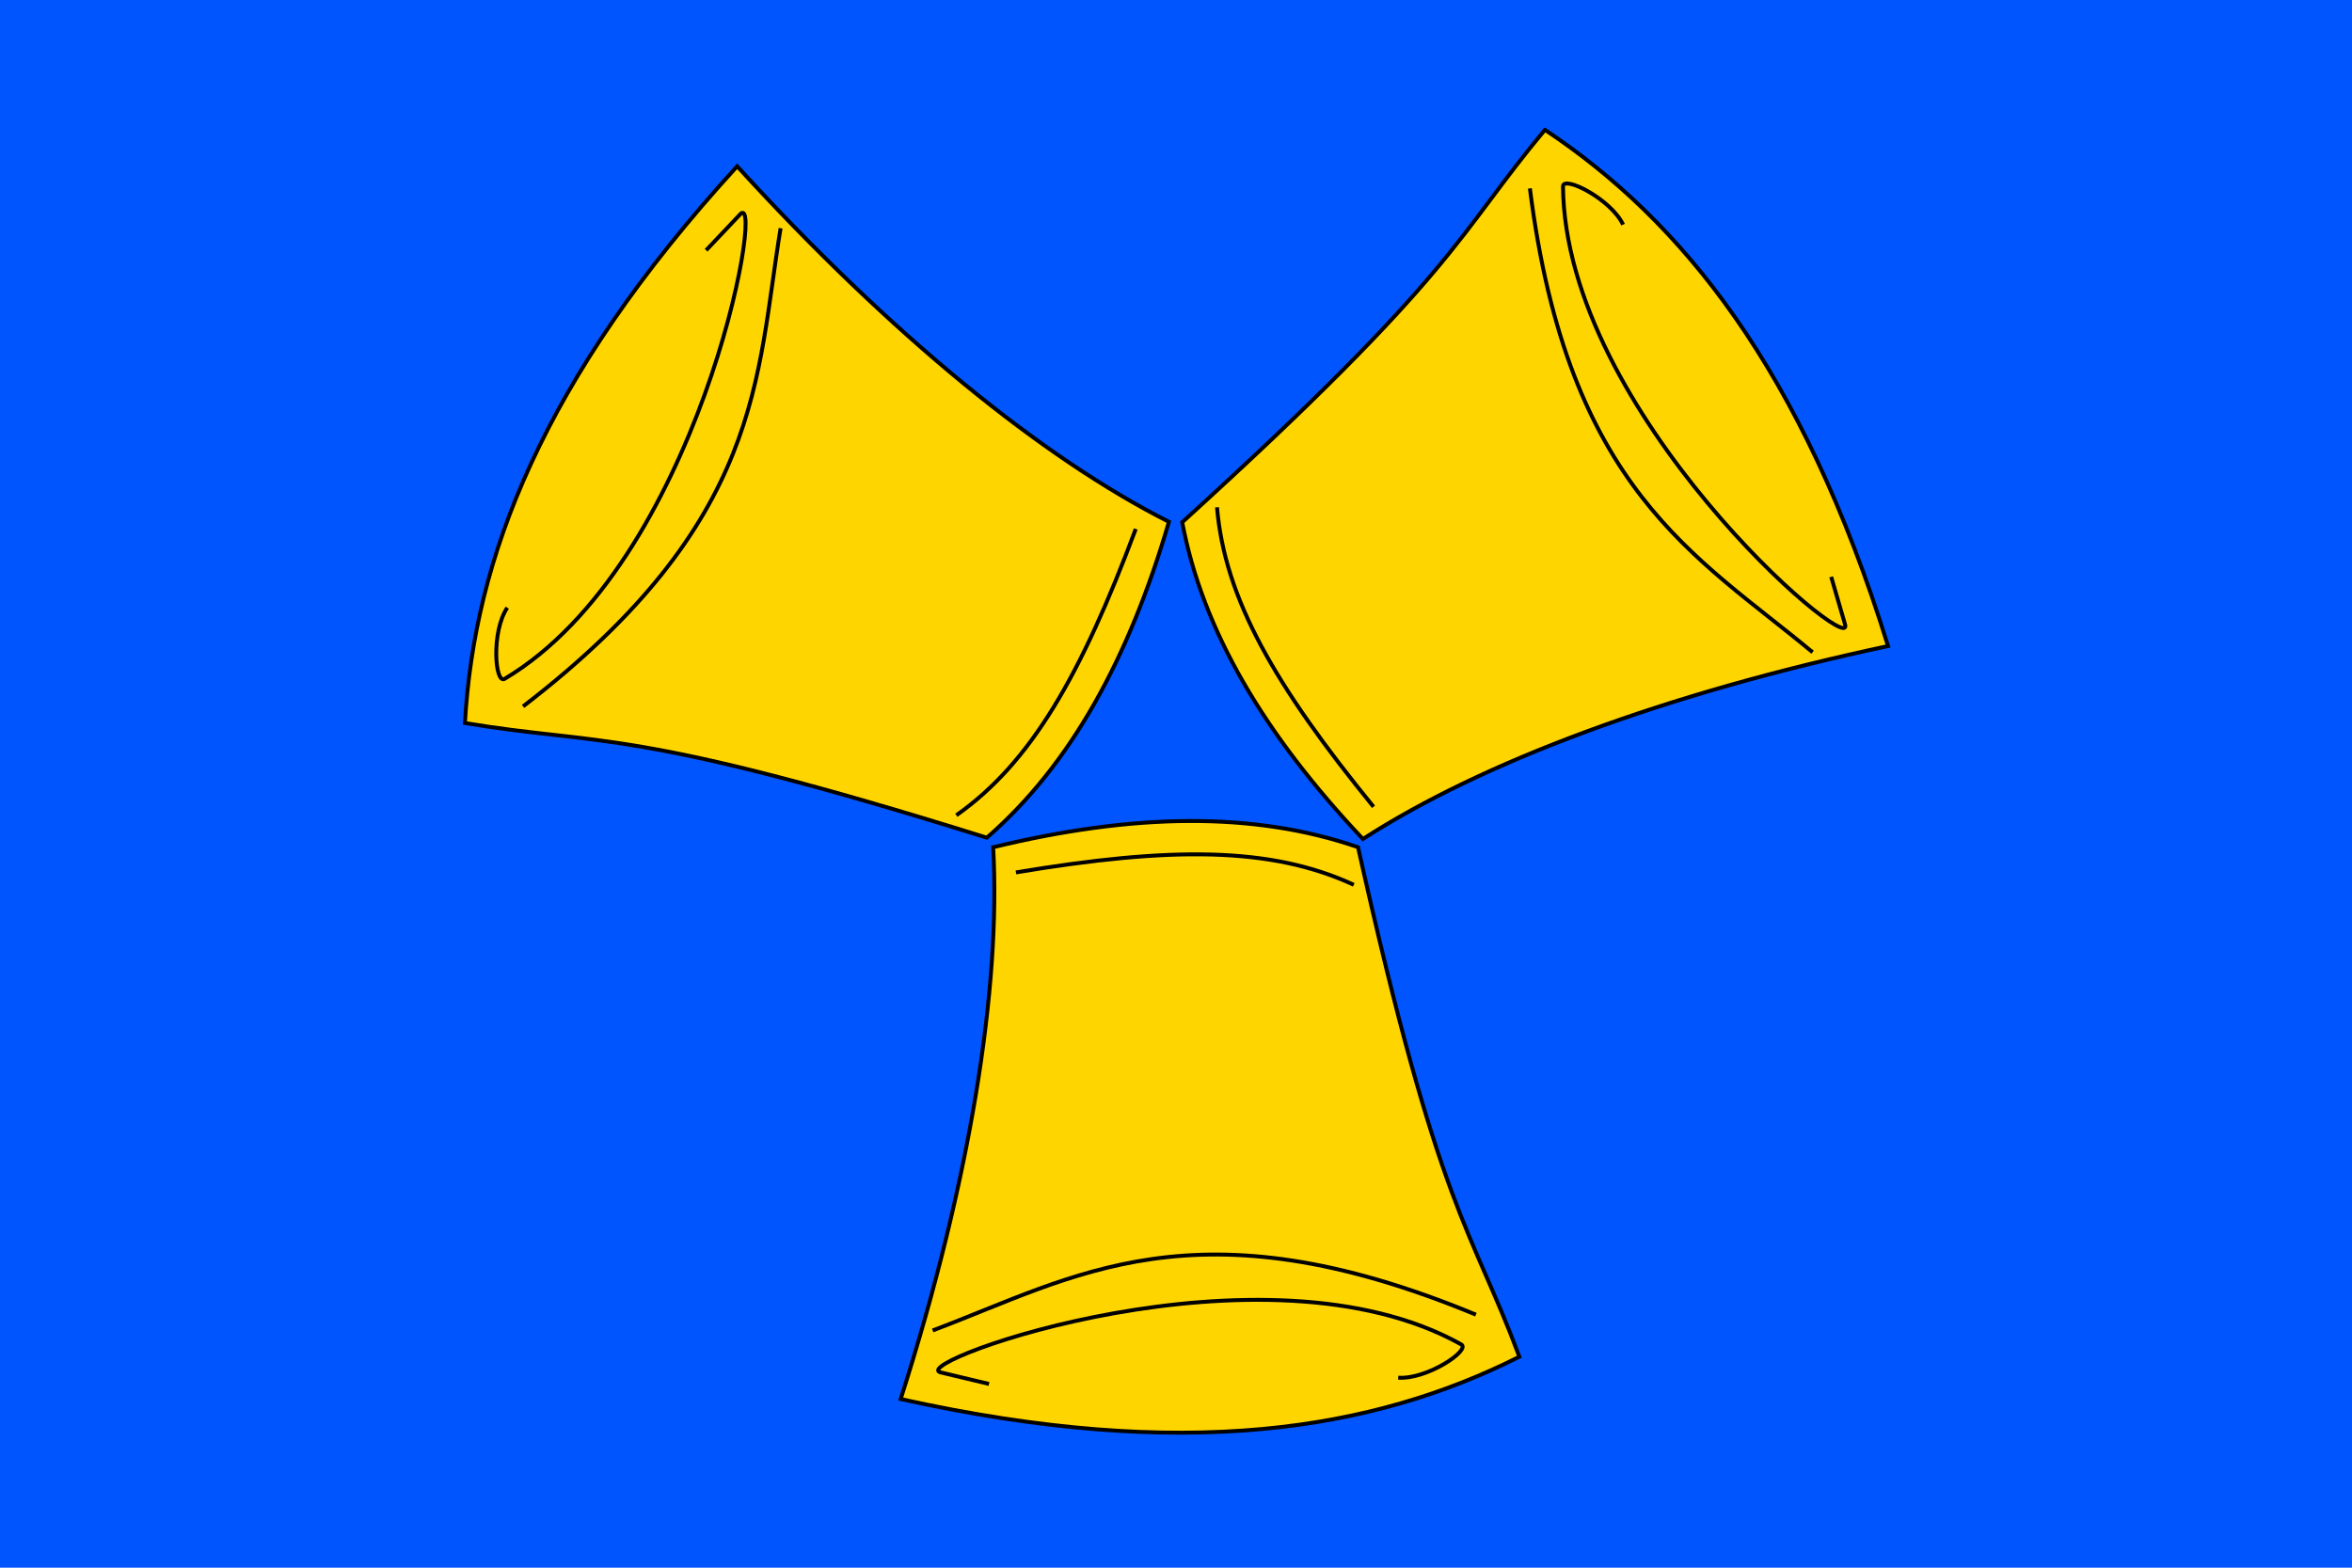
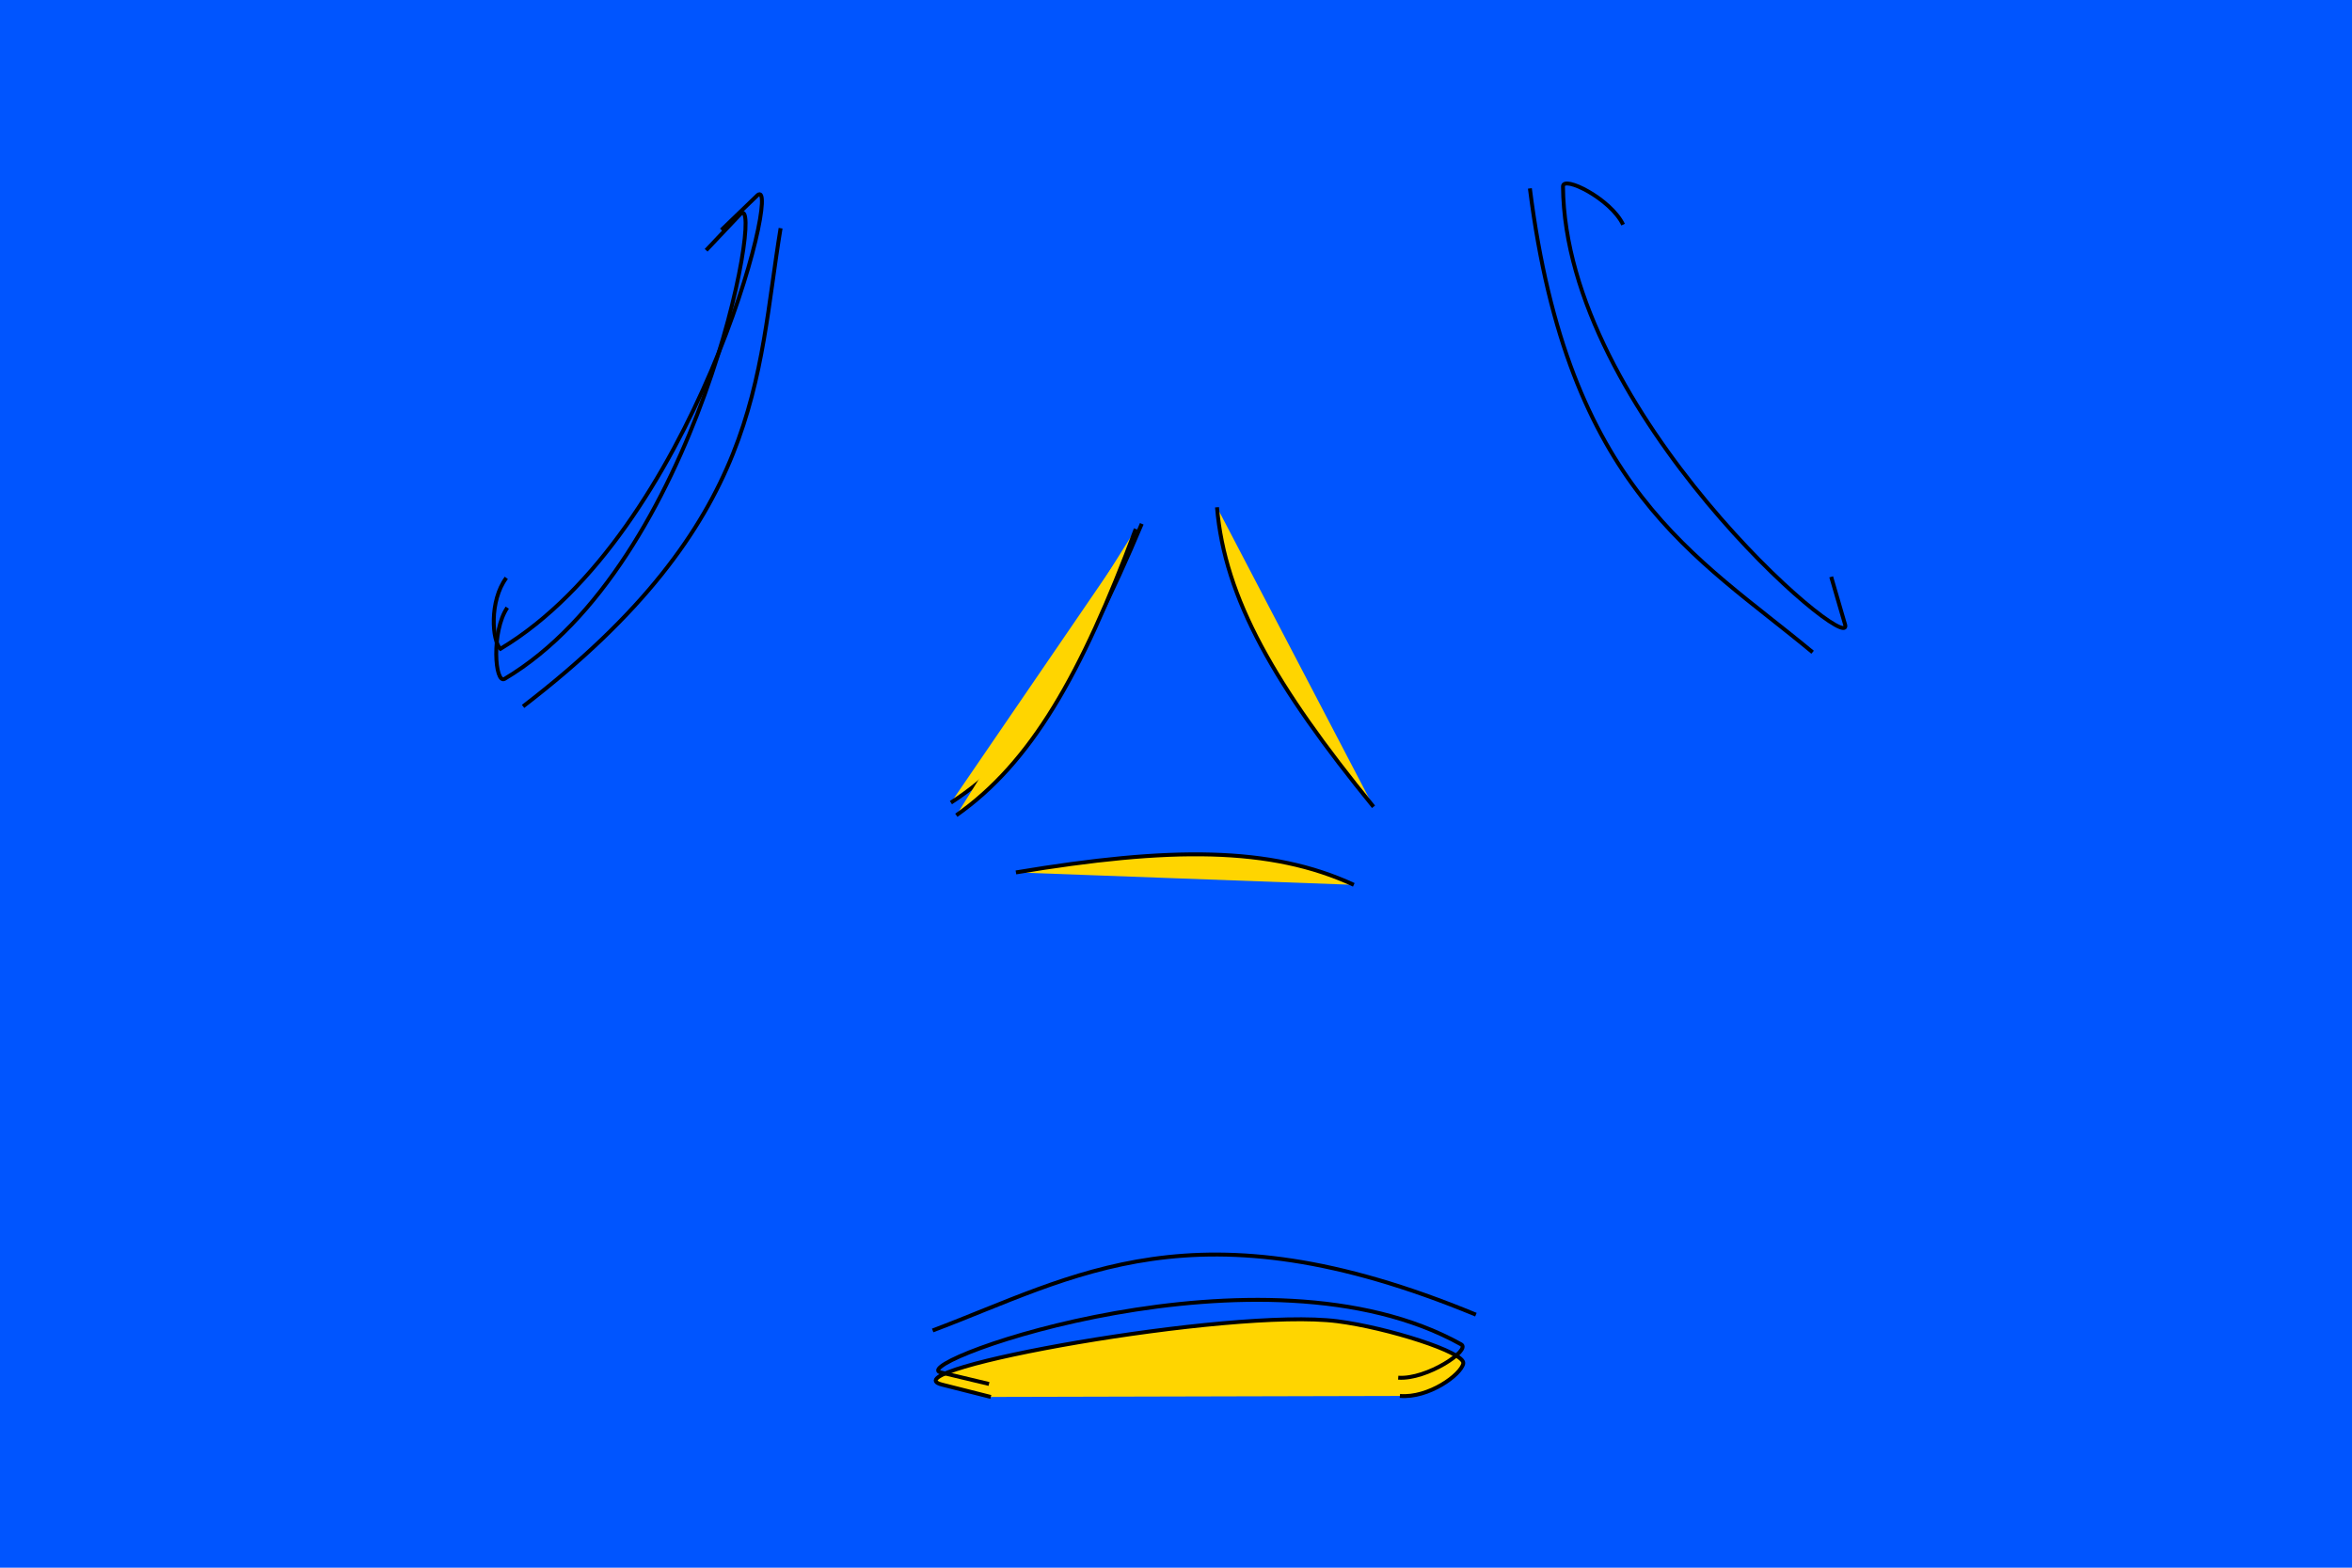
<svg xmlns="http://www.w3.org/2000/svg" xmlns:ns1="http://www.inkscape.org/namespaces/inkscape" xmlns:ns2="http://sodipodi.sourceforge.net/DTD/sodipodi-0.dtd" id="svg2" version="1.1" ns1:version="0.48.2 r9819" width="600" height="400" ns2:docname="Ivancice_flag.svg">
  <title id="title3054">Ivancice flag</title>
  <defs id="defs6">
    <marker ns1:stockid="Arrow2Send" orient="auto" refY="0.0" refX="0.0" id="Arrow2Send" style="overflow:visible;">
      <path id="path4120" style="font-size:12.0;fill-rule:evenodd;stroke-width:0.625;stroke-linejoin:round;" d="M 8.719,4.034 L -2.207,0.016 L 8.719,-4.002 C 6.973,-1.63 6.983,1.616 8.719,4.034 z " transform="scale(0.3) rotate(180) translate(-2.3,0)" />
    </marker>
  </defs>
  <ns2:namedview pagecolor="#ffffff" bordercolor="#666666" borderopacity="1" objecttolerance="10" gridtolerance="10" guidetolerance="10" ns1:pageopacity="0" ns1:pageshadow="2" ns1:window-width="1440" ns1:window-height="838" id="namedview4" showgrid="false" ns1:snap-page="true" ns1:zoom="1.0038887" ns1:cx="801.51134" ns1:cy="230.09642" ns1:window-x="-8" ns1:window-y="-8" ns1:window-maximized="1" ns1:current-layer="svg2" />
  <rect style="fill:#0055ff;fill-opacity:1;stroke:none" id="rect2987" width="600" height="400" x="0" y="0" />
  <path style="fill:#ffd500;fill-opacity:1;stroke:#000000;stroke-width:1px;stroke-linecap:butt;stroke-linejoin:miter;stroke-opacity:1" d="m 242.582,204.797 c 19.614,-12.661 33.255,-34.44 48.684,-71.153" id="path3759" ns1:connector-curvature="0" ns2:nodetypes="cc" />
  <path style="fill:none;stroke:#000000;stroke-width:1;stroke-linecap:butt;stroke-linejoin:miter;stroke-miterlimit:4;stroke-opacity:1;stroke-dasharray:none;marker-start:none;marker-mid:none" d="m 129.163,147.447 c -4.386,5.875 -3.649,16.119 -1.497,18.104 49.427,-29.648 72.121,-121.05 65.615,-115.783 l -9.246,8.913" id="path3761" ns1:connector-curvature="0" ns2:nodetypes="cccc" />
  <path style="fill:#ffd500;fill-opacity:1;stroke:#000000;stroke-width:1px;stroke-linecap:butt;stroke-linejoin:miter;stroke-opacity:1" d="m 357.116,356.178 c 7.305,0.624 15.616,-5.41 16.166,-8.285 0.55,-2.875 -19.472,-9.153 -32.093,-10.773 -27.437,-3.522 -115.413,12.49 -100.881,16.165 l 12.45,3.148" id="path3761-3" ns1:connector-curvature="0" ns2:nodetypes="czssc" />
-   <path style="fill:none;fill-opacity:1;stroke:#000000;stroke-width:1px;stroke-linecap:butt;stroke-linejoin:miter;stroke-opacity:1" d="m 376.299,339.424 c -71.357,-30.163 -102.303,-10.287 -138.547,3.028" id="path3763-2" ns1:connector-curvature="0" ns2:nodetypes="cc" />
  <g ns1:groupmode="layer" id="layer1" ns1:label="Layer" />
  <g id="g3029" transform="matrix(-0.448,-0.894,0.894,-0.448,269.971,540.629)">
-     <path ns2:nodetypes="ccccc" ns1:connector-curvature="0" id="path3757-1-1" d="m 386.233,24.235 c 36.233,20.806 69.443,56.556 95.892,125.735 C 426.145,165.762 380.627,186.298 351.667,207.799 324.938,182.922 307.442,157.529 300.421,130.152 366.702,61.55 365.553,52.538 386.233,24.235 z" style="fill:#ffd500;fill-opacity:1;stroke:#000000;stroke-width:1px;stroke-linecap:butt;stroke-linejoin:miter;stroke-opacity:1" />
    <path ns2:nodetypes="cc" ns1:connector-curvature="0" id="path3759-1-7" d="m 309.024,125.763 c 3.466,23.086 17.699,44.483 44.808,73.655" style="fill:#ffd500;fill-opacity:1;stroke:#000000;stroke-width:1px;stroke-linecap:butt;stroke-linejoin:miter;stroke-opacity:1" />
    <path ns2:nodetypes="cc" ns1:connector-curvature="0" id="path3763-7-4" d="m 383.377,39.396 c 14.673,76.068 48.413,90.708 79.653,113.401" style="fill:none;stroke:#000000;stroke-width:1px;stroke-linecap:butt;stroke-linejoin:miter;stroke-opacity:1" />
    <path ns2:nodetypes="cscc" ns1:connector-curvature="0" id="path3761-8-0" d="m 407.705,47.079 c -3.585,-6.395 -16.148,-11.644 -15.933,-8.726 4.248,57.48 81.291,115.093 79.123,107.007 L 466.51,133.291" style="fill:none;stroke:#000000;stroke-width:1;stroke-linecap:butt;stroke-linejoin:miter;stroke-miterlimit:4;stroke-opacity:1;stroke-dasharray:none;marker-start:none;marker-mid:none" />
  </g>
  <g id="g3029-2" transform="matrix(0.998,0.065,-0.065,0.998,10.228,-16.167)">
-     <path ns2:nodetypes="ccccc" ns1:connector-curvature="0" id="path3757-1-1-4" d="m 386.233,24.235 c 36.233,20.806 69.443,56.556 95.892,125.735 C 426.145,165.762 380.627,186.298 351.667,207.799 324.938,182.922 307.442,157.529 300.421,130.152 366.702,61.55 365.553,52.538 386.233,24.235 z" style="fill:#ffd500;fill-opacity:1;stroke:#000000;stroke-width:1px;stroke-linecap:butt;stroke-linejoin:miter;stroke-opacity:1" />
    <path ns2:nodetypes="cc" ns1:connector-curvature="0" id="path3759-1-7-5" d="m 309.024,125.763 c 3.466,23.086 17.699,44.483 44.808,73.655" style="fill:#ffd500;fill-opacity:1;stroke:#000000;stroke-width:1px;stroke-linecap:butt;stroke-linejoin:miter;stroke-opacity:1" />
    <path ns2:nodetypes="cc" ns1:connector-curvature="0" id="path3763-7-4-5" d="m 383.377,39.396 c 14.673,76.068 48.413,90.708 79.653,113.401" style="fill:none;stroke:#000000;stroke-width:1px;stroke-linecap:butt;stroke-linejoin:miter;stroke-opacity:1" />
    <path ns2:nodetypes="cscc" ns1:connector-curvature="0" id="path3761-8-0-1" d="m 407.705,47.079 c -3.585,-6.395 -16.148,-11.644 -15.933,-8.726 4.248,57.48 81.291,115.093 79.123,107.007 L 466.51,133.291" style="fill:none;stroke:#000000;stroke-width:1;stroke-linecap:butt;stroke-linejoin:miter;stroke-miterlimit:4;stroke-opacity:1;stroke-dasharray:none;marker-start:none;marker-mid:none" />
  </g>
  <g id="g3029-7" transform="matrix(-0.551,0.835,-0.835,-0.551,620.643,37.028)">
-     <path ns2:nodetypes="ccccc" ns1:connector-curvature="0" id="path3757-1-1-1" d="m 386.233,24.235 c 36.233,20.806 69.443,56.556 95.892,125.735 C 426.145,165.762 380.627,186.298 351.667,207.799 324.938,182.922 307.442,157.529 300.421,130.152 366.702,61.55 365.553,52.538 386.233,24.235 z" style="fill:#ffd500;fill-opacity:1;stroke:#000000;stroke-width:1px;stroke-linecap:butt;stroke-linejoin:miter;stroke-opacity:1" />
    <path ns2:nodetypes="cc" ns1:connector-curvature="0" id="path3759-1-7-1" d="m 309.024,125.763 c 3.466,23.086 17.699,44.483 44.808,73.655" style="fill:#ffd500;fill-opacity:1;stroke:#000000;stroke-width:1px;stroke-linecap:butt;stroke-linejoin:miter;stroke-opacity:1" />
    <path ns2:nodetypes="cc" ns1:connector-curvature="0" id="path3763-7-4-52" d="m 383.377,39.396 c 14.673,76.068 48.413,90.708 79.653,113.401" style="fill:none;stroke:#000000;stroke-width:1px;stroke-linecap:butt;stroke-linejoin:miter;stroke-opacity:1" />
    <path ns2:nodetypes="cscc" ns1:connector-curvature="0" id="path3761-8-0-7" d="m 407.705,47.079 c -3.585,-6.395 -16.148,-11.644 -15.933,-8.726 4.248,57.48 81.291,115.093 79.123,107.007 L 466.51,133.291" style="fill:none;stroke:#000000;stroke-width:1;stroke-linecap:butt;stroke-linejoin:miter;stroke-miterlimit:4;stroke-opacity:1;stroke-dasharray:none;marker-start:none;marker-mid:none" />
  </g>
</svg>